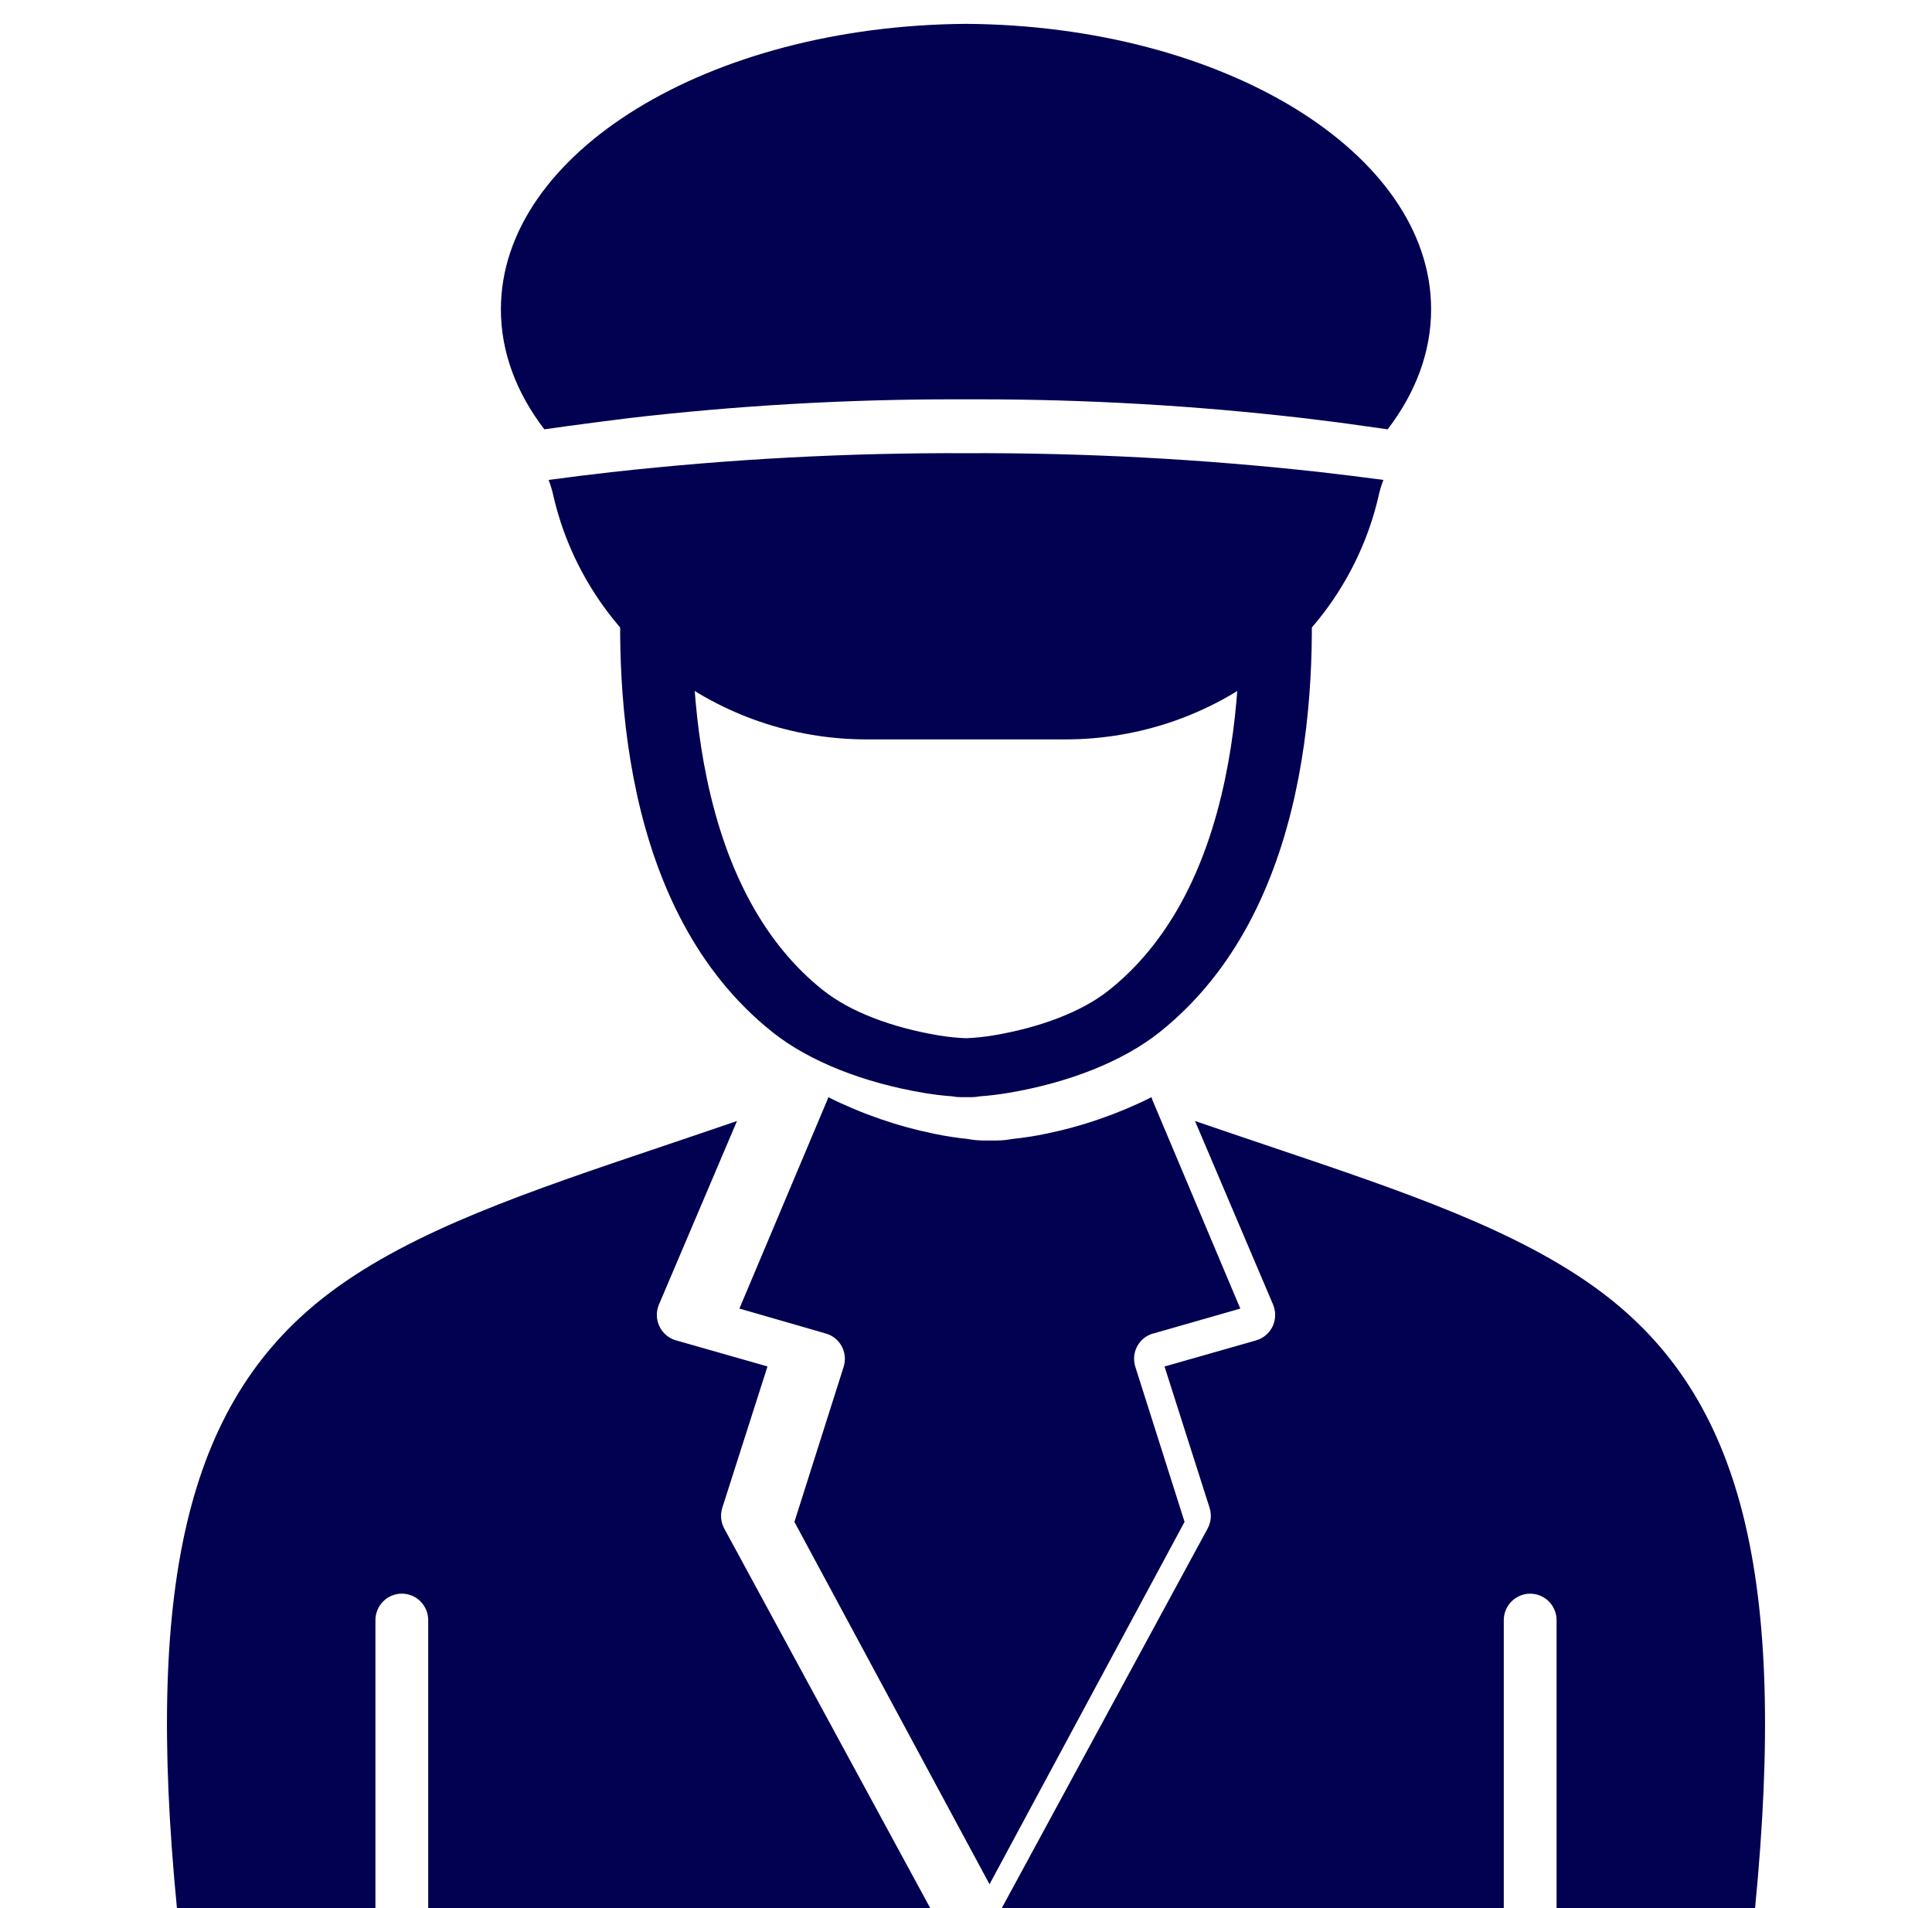
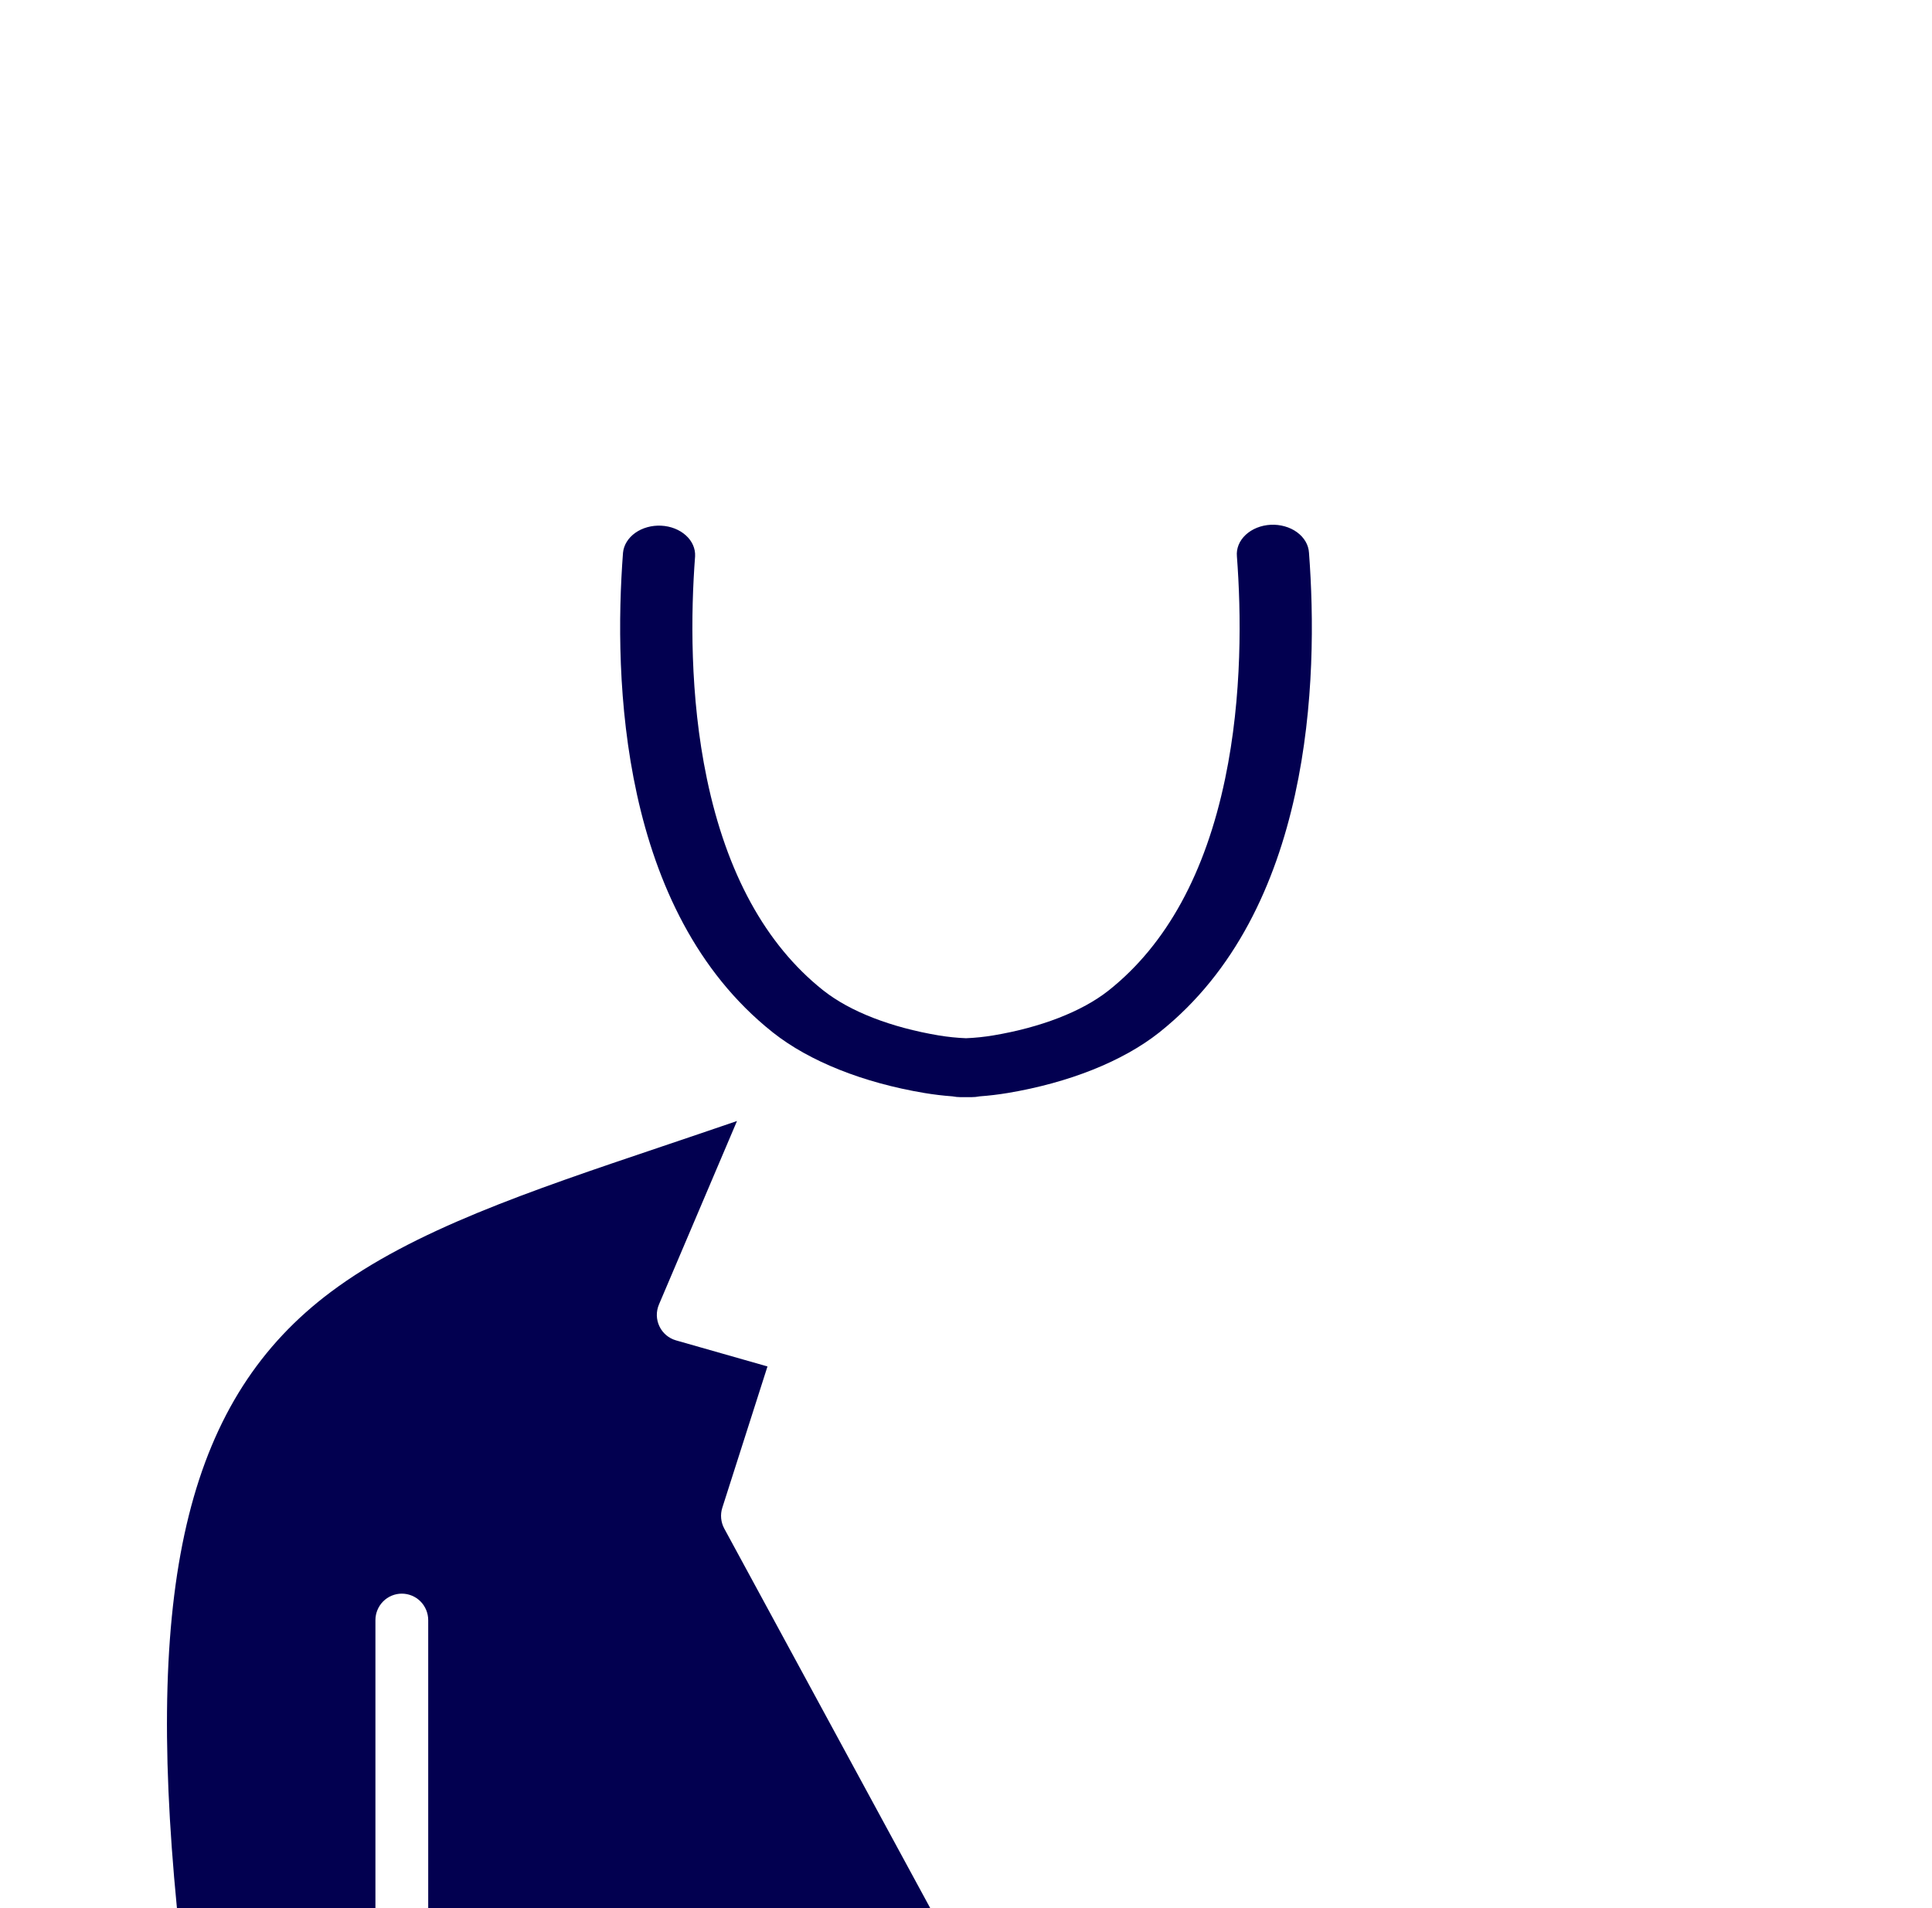
<svg xmlns="http://www.w3.org/2000/svg" width="81" height="80" viewBox="0 0 81 80" fill="none">
  <g clip-path="url(#clip0_2366_510)">
-     <path d="M23.869 17.854C24.671 17.746 25.512 17.638 26.371 17.529C30.917 17.002 35.489 16.739 40.065 16.742H40.941C45.517 16.739 50.089 17.002 54.635 17.529C55.492 17.63 56.336 17.738 57.137 17.854L58.179 18C59.347 16.471 60 14.766 60 12.969C60 6.405 51.292 1.071 40.5 1C29.711 1.075 21 6.408 21 12.969C21 14.766 21.652 16.471 22.821 18L23.869 17.854Z" fill="#020050" />
-     <path d="M58 20.122C57.921 20.325 57.857 20.533 57.809 20.745C57.152 23.651 55.492 26.252 53.103 28.117C50.715 29.982 47.741 30.999 44.676 31H36.324C33.259 30.999 30.285 29.982 27.897 28.117C25.508 26.252 23.848 23.651 23.191 20.745C23.143 20.533 23.079 20.325 23 20.122C23.851 20.006 24.727 19.897 25.628 19.796C30.565 19.246 35.531 18.98 40.5 19.001H40.25H40.75H40.5C45.469 18.98 50.435 19.246 55.372 19.796C56.273 19.899 57.149 20.007 58 20.122Z" fill="#020050" />
-     <path d="M73.582 80H65.26V67.927C65.26 67.632 65.143 67.35 64.936 67.142C64.728 66.934 64.447 66.817 64.153 66.817C63.86 66.817 63.579 66.934 63.371 67.142C63.164 67.35 63.047 67.632 63.047 67.927V80H42L50.63 64.086C50.701 63.954 50.745 63.809 50.76 63.66C50.774 63.511 50.757 63.36 50.712 63.217L48.823 57.292L52.658 56.199C52.809 56.156 52.95 56.081 53.07 55.979C53.19 55.878 53.287 55.751 53.355 55.609C53.422 55.466 53.459 55.311 53.462 55.153C53.465 54.995 53.435 54.839 53.373 54.694L50.101 47C51.182 47.371 52.235 47.726 53.268 48.075C58.849 49.956 63.668 51.58 67.123 54.162C73.045 58.59 74.939 66.109 73.582 80Z" fill="#020050" />
    <path d="M40.722 46H40.282C40.164 46 40.046 45.988 39.931 45.966C39.535 45.937 39.142 45.89 38.753 45.825C36.186 45.395 33.935 44.497 32.413 43.295L32.398 43.283L32.378 43.267C25.998 38.184 25.716 28.496 26.12 23.175C26.15 22.853 26.336 22.553 26.635 22.34C26.935 22.128 27.326 22.02 27.722 22.04C28.119 22.06 28.49 22.206 28.756 22.447C29.022 22.687 29.16 23.003 29.142 23.326C28.965 25.658 28.908 29.169 29.637 32.651C30.465 36.615 32.098 39.594 34.492 41.505L34.536 41.539C35.646 42.413 37.362 43.077 39.359 43.412C39.735 43.474 40.117 43.514 40.5 43.529C40.884 43.514 41.265 43.474 41.642 43.411C43.639 43.077 45.351 42.413 46.464 41.539L46.508 41.504C48.905 39.589 50.536 36.612 51.363 32.651C52.092 29.169 52.035 25.658 51.858 23.326C51.843 23.163 51.867 23 51.93 22.845C51.993 22.689 52.094 22.546 52.226 22.423C52.358 22.3 52.518 22.199 52.698 22.127C52.878 22.055 53.074 22.012 53.275 22.002C53.475 21.992 53.676 22.015 53.865 22.069C54.055 22.122 54.23 22.206 54.379 22.315C54.528 22.424 54.65 22.557 54.736 22.704C54.822 22.852 54.871 23.012 54.88 23.175C55.284 28.496 55.004 38.184 48.622 43.271L48.606 43.284L48.592 43.295C47.07 44.497 44.819 45.395 42.253 45.825C41.864 45.89 41.47 45.937 41.074 45.966C40.959 45.989 40.841 46 40.722 46Z" fill="#020050" />
-     <path d="M48.341 55.912L52 54.864L48.306 46.098C48.305 46.093 48.305 46.088 48.306 46.083C48.297 46.059 48.29 46.038 48.282 46.014C48.281 46.01 48.281 46.005 48.282 46C46.869 46.706 45.372 47.224 43.827 47.539C43.37 47.634 42.908 47.705 42.444 47.752C42.213 47.796 41.978 47.818 41.742 47.818H41.269C41.033 47.818 40.798 47.796 40.567 47.752C40.103 47.705 39.642 47.634 39.186 47.539C37.639 47.224 36.139 46.707 34.724 46C34.724 46.005 34.724 46.01 34.724 46.014C34.716 46.038 34.708 46.059 34.7 46.083C34.698 46.088 34.697 46.093 34.694 46.098L31 54.864L34.631 55.912C34.772 55.953 34.902 56.021 35.016 56.113C35.13 56.206 35.224 56.321 35.293 56.451C35.362 56.581 35.404 56.724 35.417 56.871C35.431 57.018 35.414 57.166 35.37 57.306L33.306 63.808L41.486 79L49.663 63.806L47.599 57.304C47.554 57.164 47.538 57.015 47.551 56.868C47.564 56.721 47.607 56.578 47.675 56.449C47.745 56.318 47.839 56.204 47.952 56.111C48.066 56.019 48.197 55.95 48.337 55.91L48.341 55.912Z" fill="#020050" />
    <path d="M17.953 80V67.927C17.953 67.632 17.836 67.35 17.629 67.141C17.421 66.933 17.14 66.816 16.846 66.816C16.553 66.816 16.272 66.933 16.064 67.141C15.857 67.35 15.74 67.632 15.74 67.927V80H7.418C6.061 66.109 7.955 58.589 13.877 54.162C17.331 51.58 22.151 49.956 27.732 48.075C28.765 47.726 29.818 47.371 30.899 47L27.627 54.693C27.566 54.838 27.535 54.994 27.538 55.152C27.542 55.31 27.578 55.465 27.646 55.607C27.713 55.75 27.811 55.876 27.931 55.978C28.051 56.079 28.191 56.154 28.342 56.197L32.177 57.29L30.283 63.215C30.237 63.358 30.221 63.509 30.235 63.658C30.249 63.808 30.293 63.953 30.364 64.085L39 79.999L17.953 80Z" fill="#020050" />
  </g>
  <defs>
    <clipPath id="clip0_2366_510">
      <rect width="80" height="80" fill="white" transform="translate(0.5)" />
    </clipPath>
  </defs>
</svg>